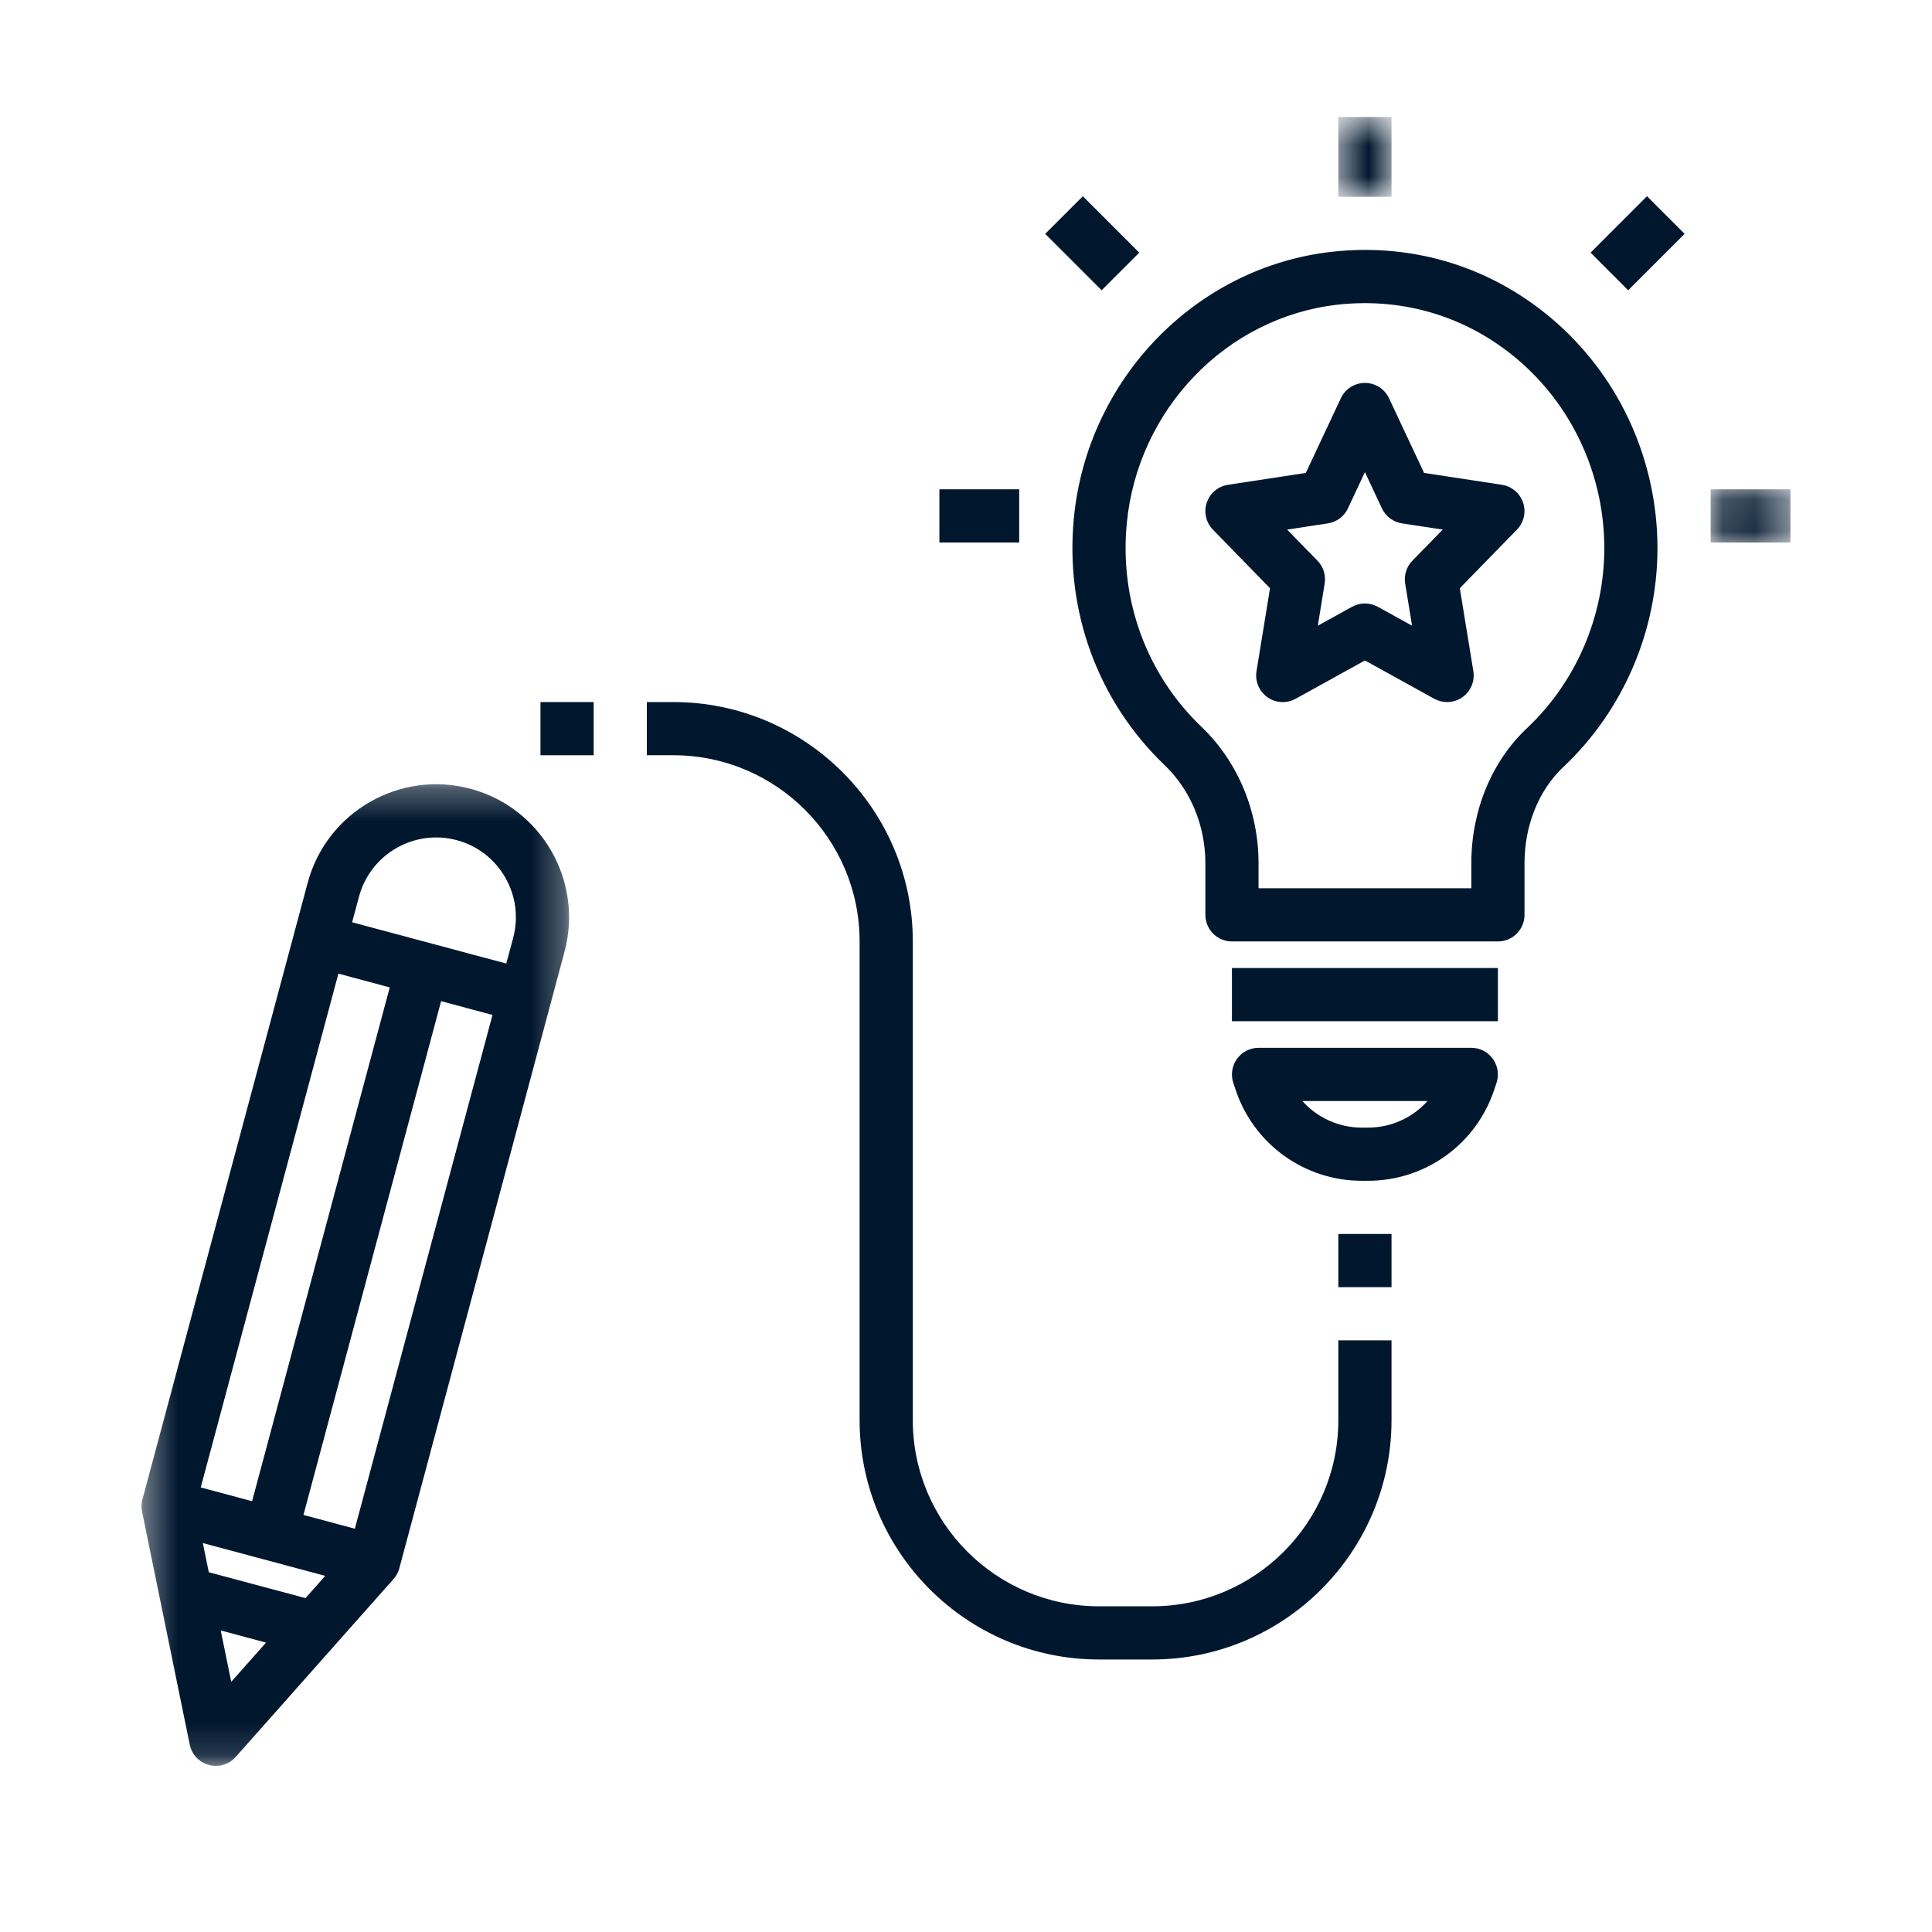
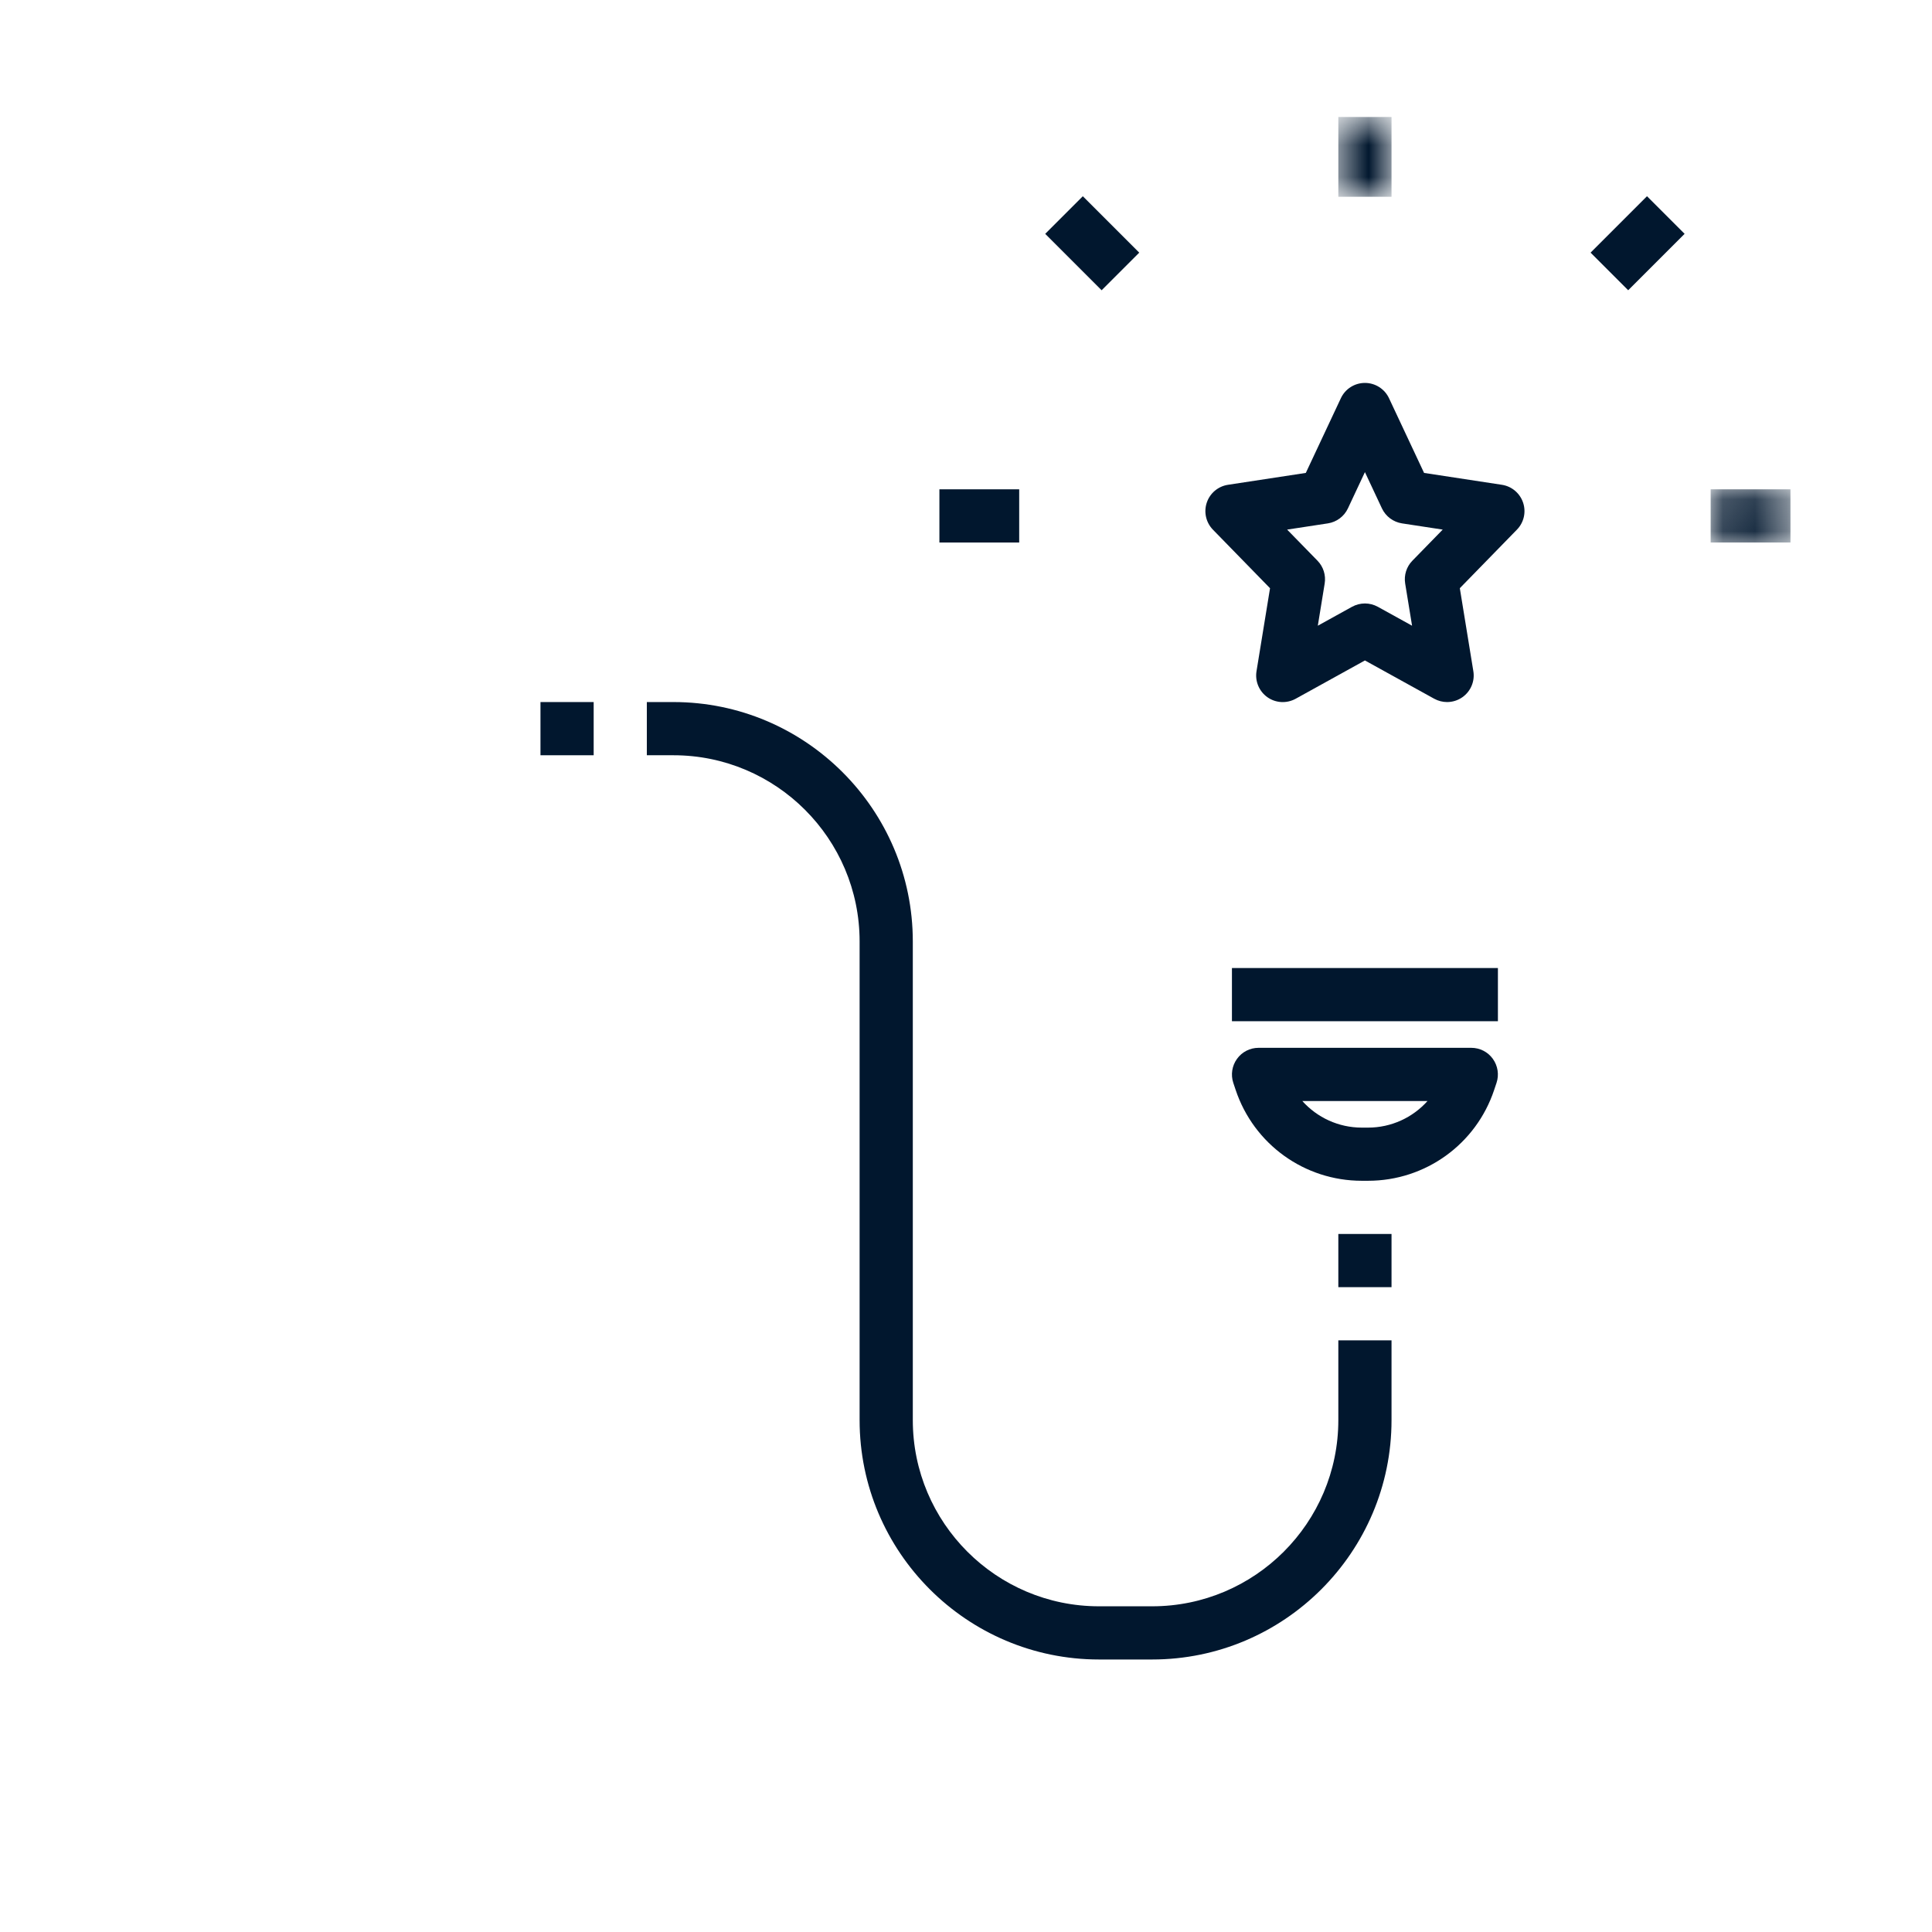
<svg xmlns="http://www.w3.org/2000/svg" width="60" height="60" viewBox="0 0 60 60" fill="none">
-   <path d="M47.345 28.411V26.812C47.345 25.632 47.785 24.541 48.552 23.818C50.409 22.07 51.474 19.594 51.474 17.024C51.474 14.356 50.345 11.816 48.376 10.056C46.435 8.322 43.945 7.53 41.355 7.82C37.129 8.298 33.762 11.778 33.349 16.097C33.072 18.991 34.102 21.788 36.176 23.77C36.974 24.535 37.434 25.642 37.434 26.809V28.411C37.434 28.867 37.803 29.237 38.259 29.237H46.519C46.975 29.237 47.345 28.867 47.345 28.411ZM45.693 27.585H39.085V26.809C39.085 25.193 38.44 23.65 37.316 22.576C35.611 20.946 34.764 18.643 34.993 16.255C35.332 12.71 38.085 9.853 41.54 9.462C43.654 9.226 45.69 9.873 47.275 11.289C48.893 12.736 49.823 14.825 49.823 17.024C49.823 19.14 48.947 21.178 47.42 22.616C46.322 23.649 45.693 25.178 45.693 26.812V27.585Z" fill="#01172E" />
  <path d="M38.259 30.063H46.519V31.715H38.259V30.063Z" fill="#01172E" />
  <path d="M46.403 33.847L46.476 33.629C46.56 33.377 46.517 33.1 46.362 32.884C46.208 32.668 45.958 32.541 45.693 32.541H39.085C38.82 32.541 38.571 32.668 38.416 32.884C38.26 33.1 38.218 33.377 38.301 33.629L38.374 33.847C38.938 35.536 40.512 36.67 42.292 36.67H42.486C44.266 36.67 45.841 35.536 46.403 33.847ZM42.486 35.019H42.292C41.57 35.019 40.905 34.707 40.445 34.193H44.333C43.873 34.707 43.208 35.019 42.486 35.019Z" fill="#01172E" />
  <path d="M29.174 15.196H31.652V16.848H29.174V15.196Z" fill="#01172E" />
  <mask id="mask0_334_205" style="mask-type:luminance" maskUnits="userSpaceOnUse" x="53" y="15" width="3" height="2">
    <path d="M53.111 15.185H55.618V16.889H53.111V15.185Z" fill="white" />
  </mask>
  <g mask="url(#mask0_334_205)">
    <path d="M53.126 15.196H55.604V16.848H53.126V15.196Z" fill="#01172E" />
  </g>
  <path d="M32.46 7.262L33.628 6.094L35.38 7.846L34.212 9.014L32.46 7.262Z" fill="#01172E" />
  <path d="M49.397 7.846L51.149 6.094L52.317 7.262L50.565 9.014L49.397 7.846Z" fill="#01172E" />
  <mask id="mask1_334_205" style="mask-type:luminance" maskUnits="userSpaceOnUse" x="41" y="3" width="3" height="4">
    <path d="M41.556 3.633H43.259V6.148H41.556V3.633Z" fill="white" />
  </mask>
  <g mask="url(#mask1_334_205)">
    <path d="M41.563 3.633H43.215V6.111H41.563V3.633Z" fill="#01172E" />
  </g>
  <mask id="mask2_334_205" style="mask-type:luminance" maskUnits="userSpaceOnUse" x="4" y="24" width="14" height="31">
-     <path d="M4.396 24.296H17.704V54.855H4.396V24.296Z" fill="white" />
-   </mask>
+     </mask>
  <g mask="url(#mask2_334_205)">
-     <path d="M6.489 54.813C6.56 54.832 6.632 54.841 6.703 54.841C6.935 54.841 7.162 54.742 7.32 54.564L12.223 49.036C12.308 48.941 12.37 48.826 12.402 48.702L17.532 29.554C18.122 27.355 16.812 25.086 14.613 24.496C12.411 23.907 10.144 25.217 9.555 27.417L4.424 46.564C4.39 46.688 4.387 46.818 4.412 46.944L5.893 54.181C5.956 54.488 6.186 54.732 6.489 54.813ZM10.1 48.94L9.487 49.631L6.484 48.827L6.299 47.921L10.1 48.94ZM7.181 52.231L6.855 50.635L8.262 51.013L7.181 52.231ZM11.02 47.476L9.424 47.048L13.699 31.092L15.295 31.52L11.02 47.476ZM14.185 26.092C15.505 26.445 16.29 27.807 15.937 29.126L15.723 29.924L10.935 28.642L11.15 27.844C11.504 26.525 12.865 25.739 14.185 26.092ZM10.509 30.237L12.104 30.665L7.829 46.621L6.234 46.194L10.509 30.237Z" fill="#01172E" />
-   </g>
+     </g>
  <path d="M43.215 44.104V41.626H41.563V44.104C41.563 47.292 38.97 49.885 35.782 49.885H34.13C30.942 49.885 28.348 47.292 28.348 44.104V29.237C28.348 25.139 25.013 21.803 20.915 21.803H20.088V23.455H20.915C24.103 23.455 26.696 26.049 26.696 29.237V44.104C26.696 48.202 30.031 51.537 34.13 51.537H35.782C39.88 51.537 43.215 48.202 43.215 44.104Z" fill="#01172E" />
  <path d="M41.563 38.322H43.215V39.974H41.563V38.322Z" fill="#01172E" />
  <path d="M46.644 15.056L44.226 14.687L43.137 12.367C43.001 12.077 42.709 11.892 42.389 11.892C42.069 11.892 41.777 12.077 41.642 12.367L40.553 14.687L38.135 15.056C37.829 15.103 37.575 15.317 37.477 15.611C37.379 15.904 37.453 16.228 37.669 16.45L39.442 18.268L39.022 20.845C38.971 21.157 39.103 21.471 39.361 21.653C39.62 21.836 39.96 21.853 40.237 21.701L42.389 20.511L44.541 21.7C44.667 21.769 44.804 21.803 44.941 21.803C45.108 21.803 45.275 21.752 45.417 21.652C45.675 21.47 45.808 21.156 45.756 20.844L45.336 18.267L47.109 16.449C47.326 16.227 47.4 15.904 47.301 15.61C47.202 15.316 46.949 15.103 46.644 15.056ZM43.863 17.413C43.679 17.6 43.597 17.864 43.639 18.122L43.853 19.432L42.789 18.844C42.664 18.776 42.527 18.741 42.389 18.741C42.251 18.741 42.114 18.776 41.989 18.844L40.926 19.432L41.139 18.122C41.181 17.864 41.099 17.6 40.916 17.413L39.973 16.447L41.238 16.254C41.51 16.212 41.744 16.038 41.861 15.788L42.389 14.662L42.917 15.788C43.035 16.038 43.269 16.212 43.541 16.254L44.805 16.447L43.863 17.413Z" fill="#01172E" />
  <path d="M16.785 21.803H18.437V23.455H16.785V21.803Z" fill="#01172E" />
</svg>